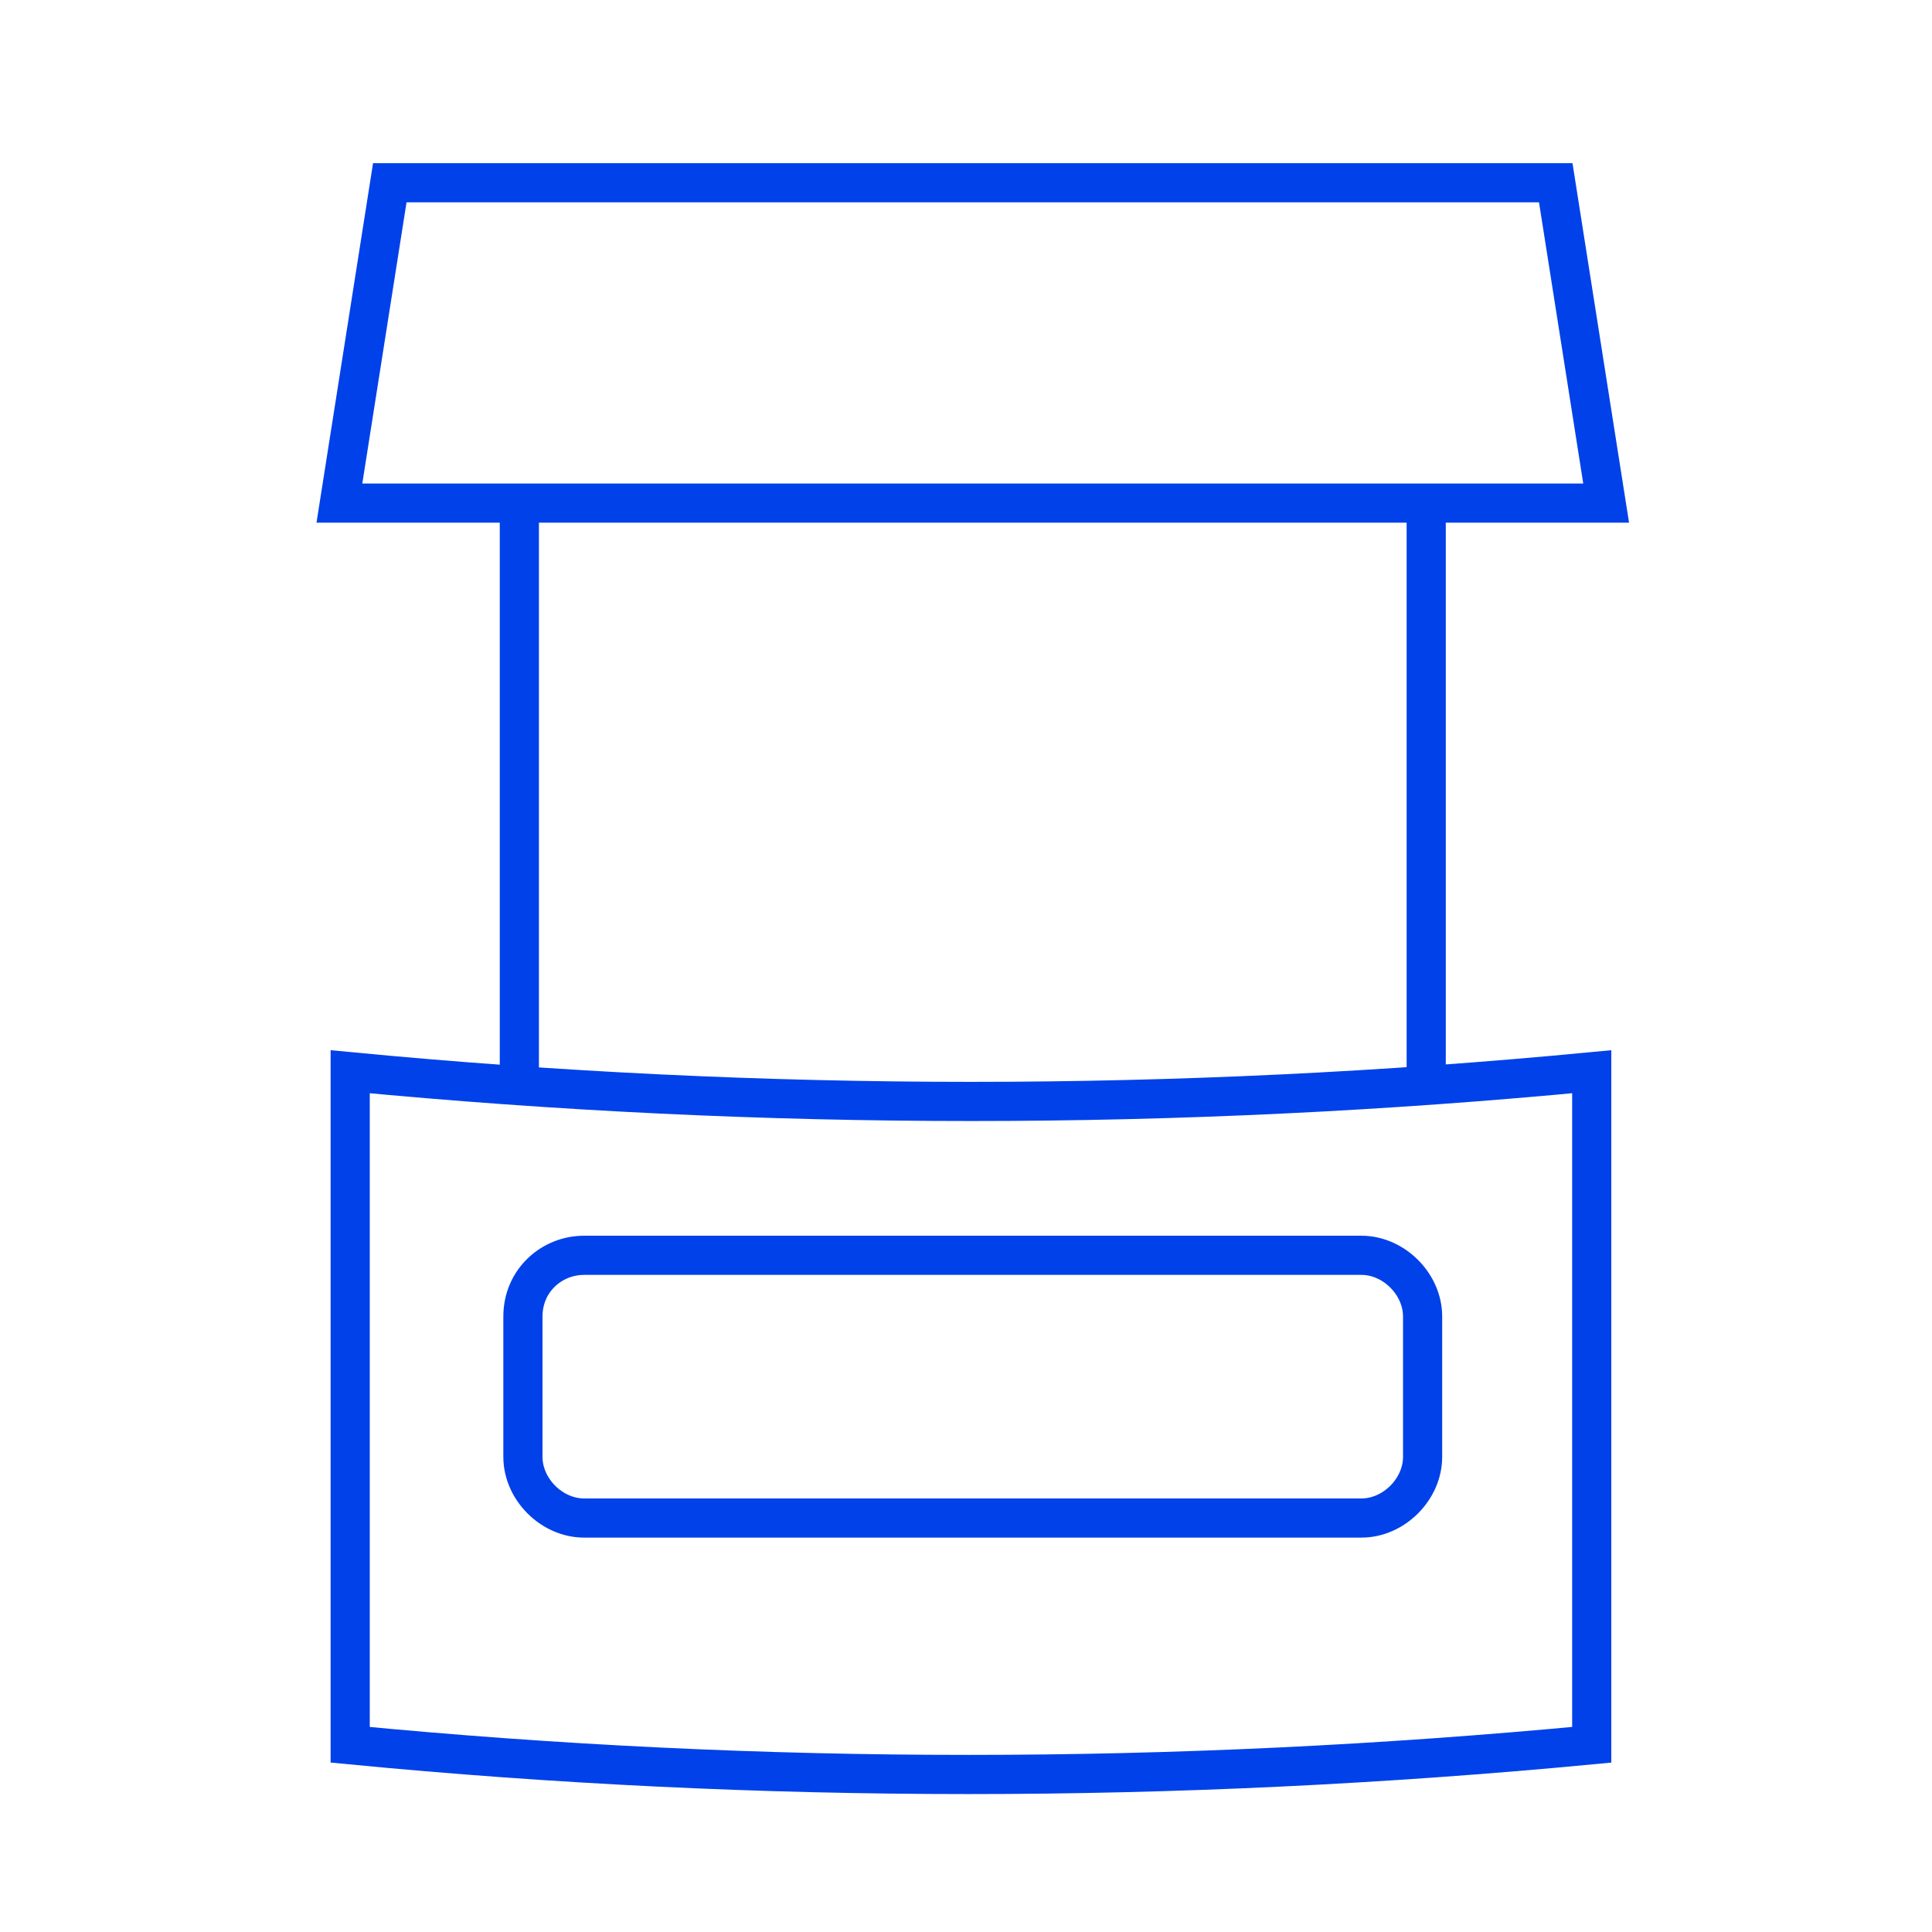
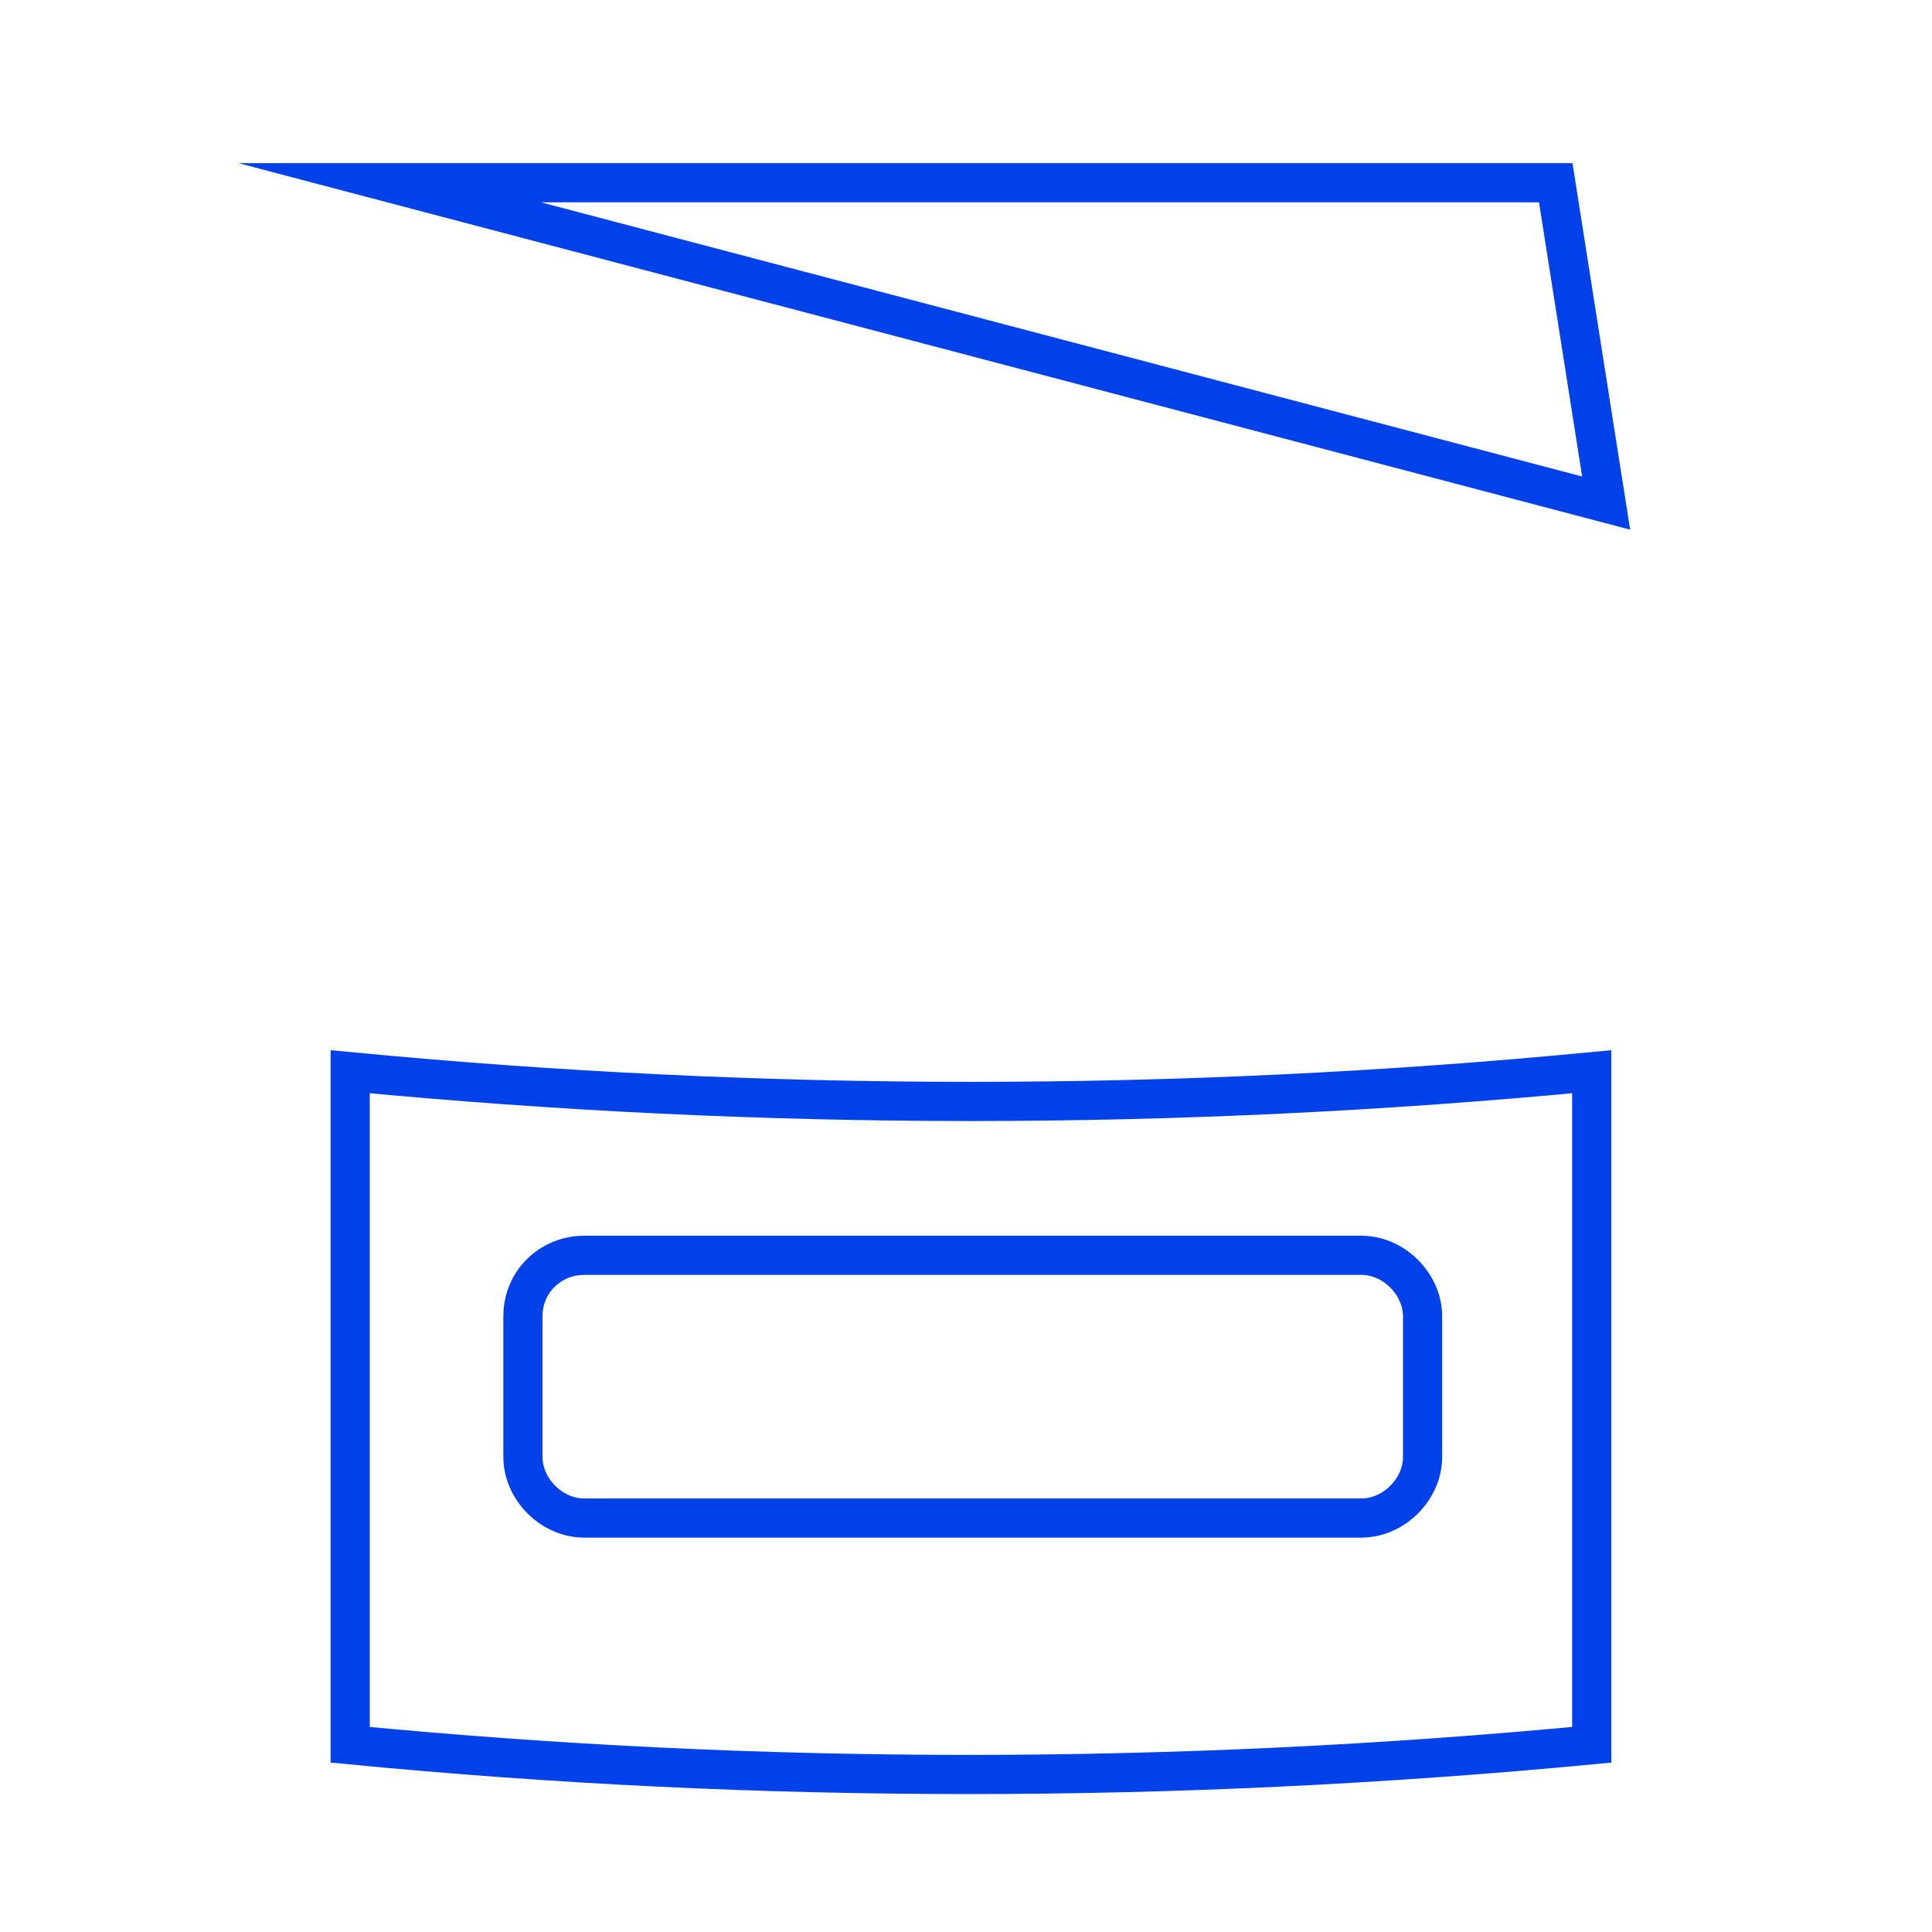
<svg xmlns="http://www.w3.org/2000/svg" width="74" height="74" viewBox="0 0 74 74" fill="none">
-   <path d="M19.892 42.173L19.892 19.397M54.627 19.397V41.897" stroke="#0041EA" stroke-width="1.5" stroke-miterlimit="22.926" />
-   <path fill-rule="evenodd" clip-rule="evenodd" d="M14.93 7H59.589L61.519 19.269H13L14.93 7Z" stroke="#0041EA" stroke-width="1.5" stroke-miterlimit="22.926" />
+   <path fill-rule="evenodd" clip-rule="evenodd" d="M14.93 7H59.589L61.519 19.269L14.93 7Z" stroke="#0041EA" stroke-width="1.5" stroke-miterlimit="22.926" />
  <path fill-rule="evenodd" clip-rule="evenodd" d="M13.413 41.05C29.264 42.567 45.116 42.567 60.967 41.05V66.829C44.978 68.346 29.127 68.346 13.413 66.829V41.05Z" stroke="#0041EA" stroke-width="1.5" stroke-miterlimit="22.926" />
  <path fill-rule="evenodd" clip-rule="evenodd" d="M22.372 48.081H52.145C53.386 48.081 54.489 49.184 54.489 50.425V55.801C54.489 57.041 53.386 58.144 52.145 58.144H22.372C21.132 58.144 20.029 57.041 20.029 55.801V50.425C20.029 49.046 21.132 48.081 22.372 48.081Z" stroke="#0041EA" stroke-width="1.5" stroke-miterlimit="22.926" />
</svg>